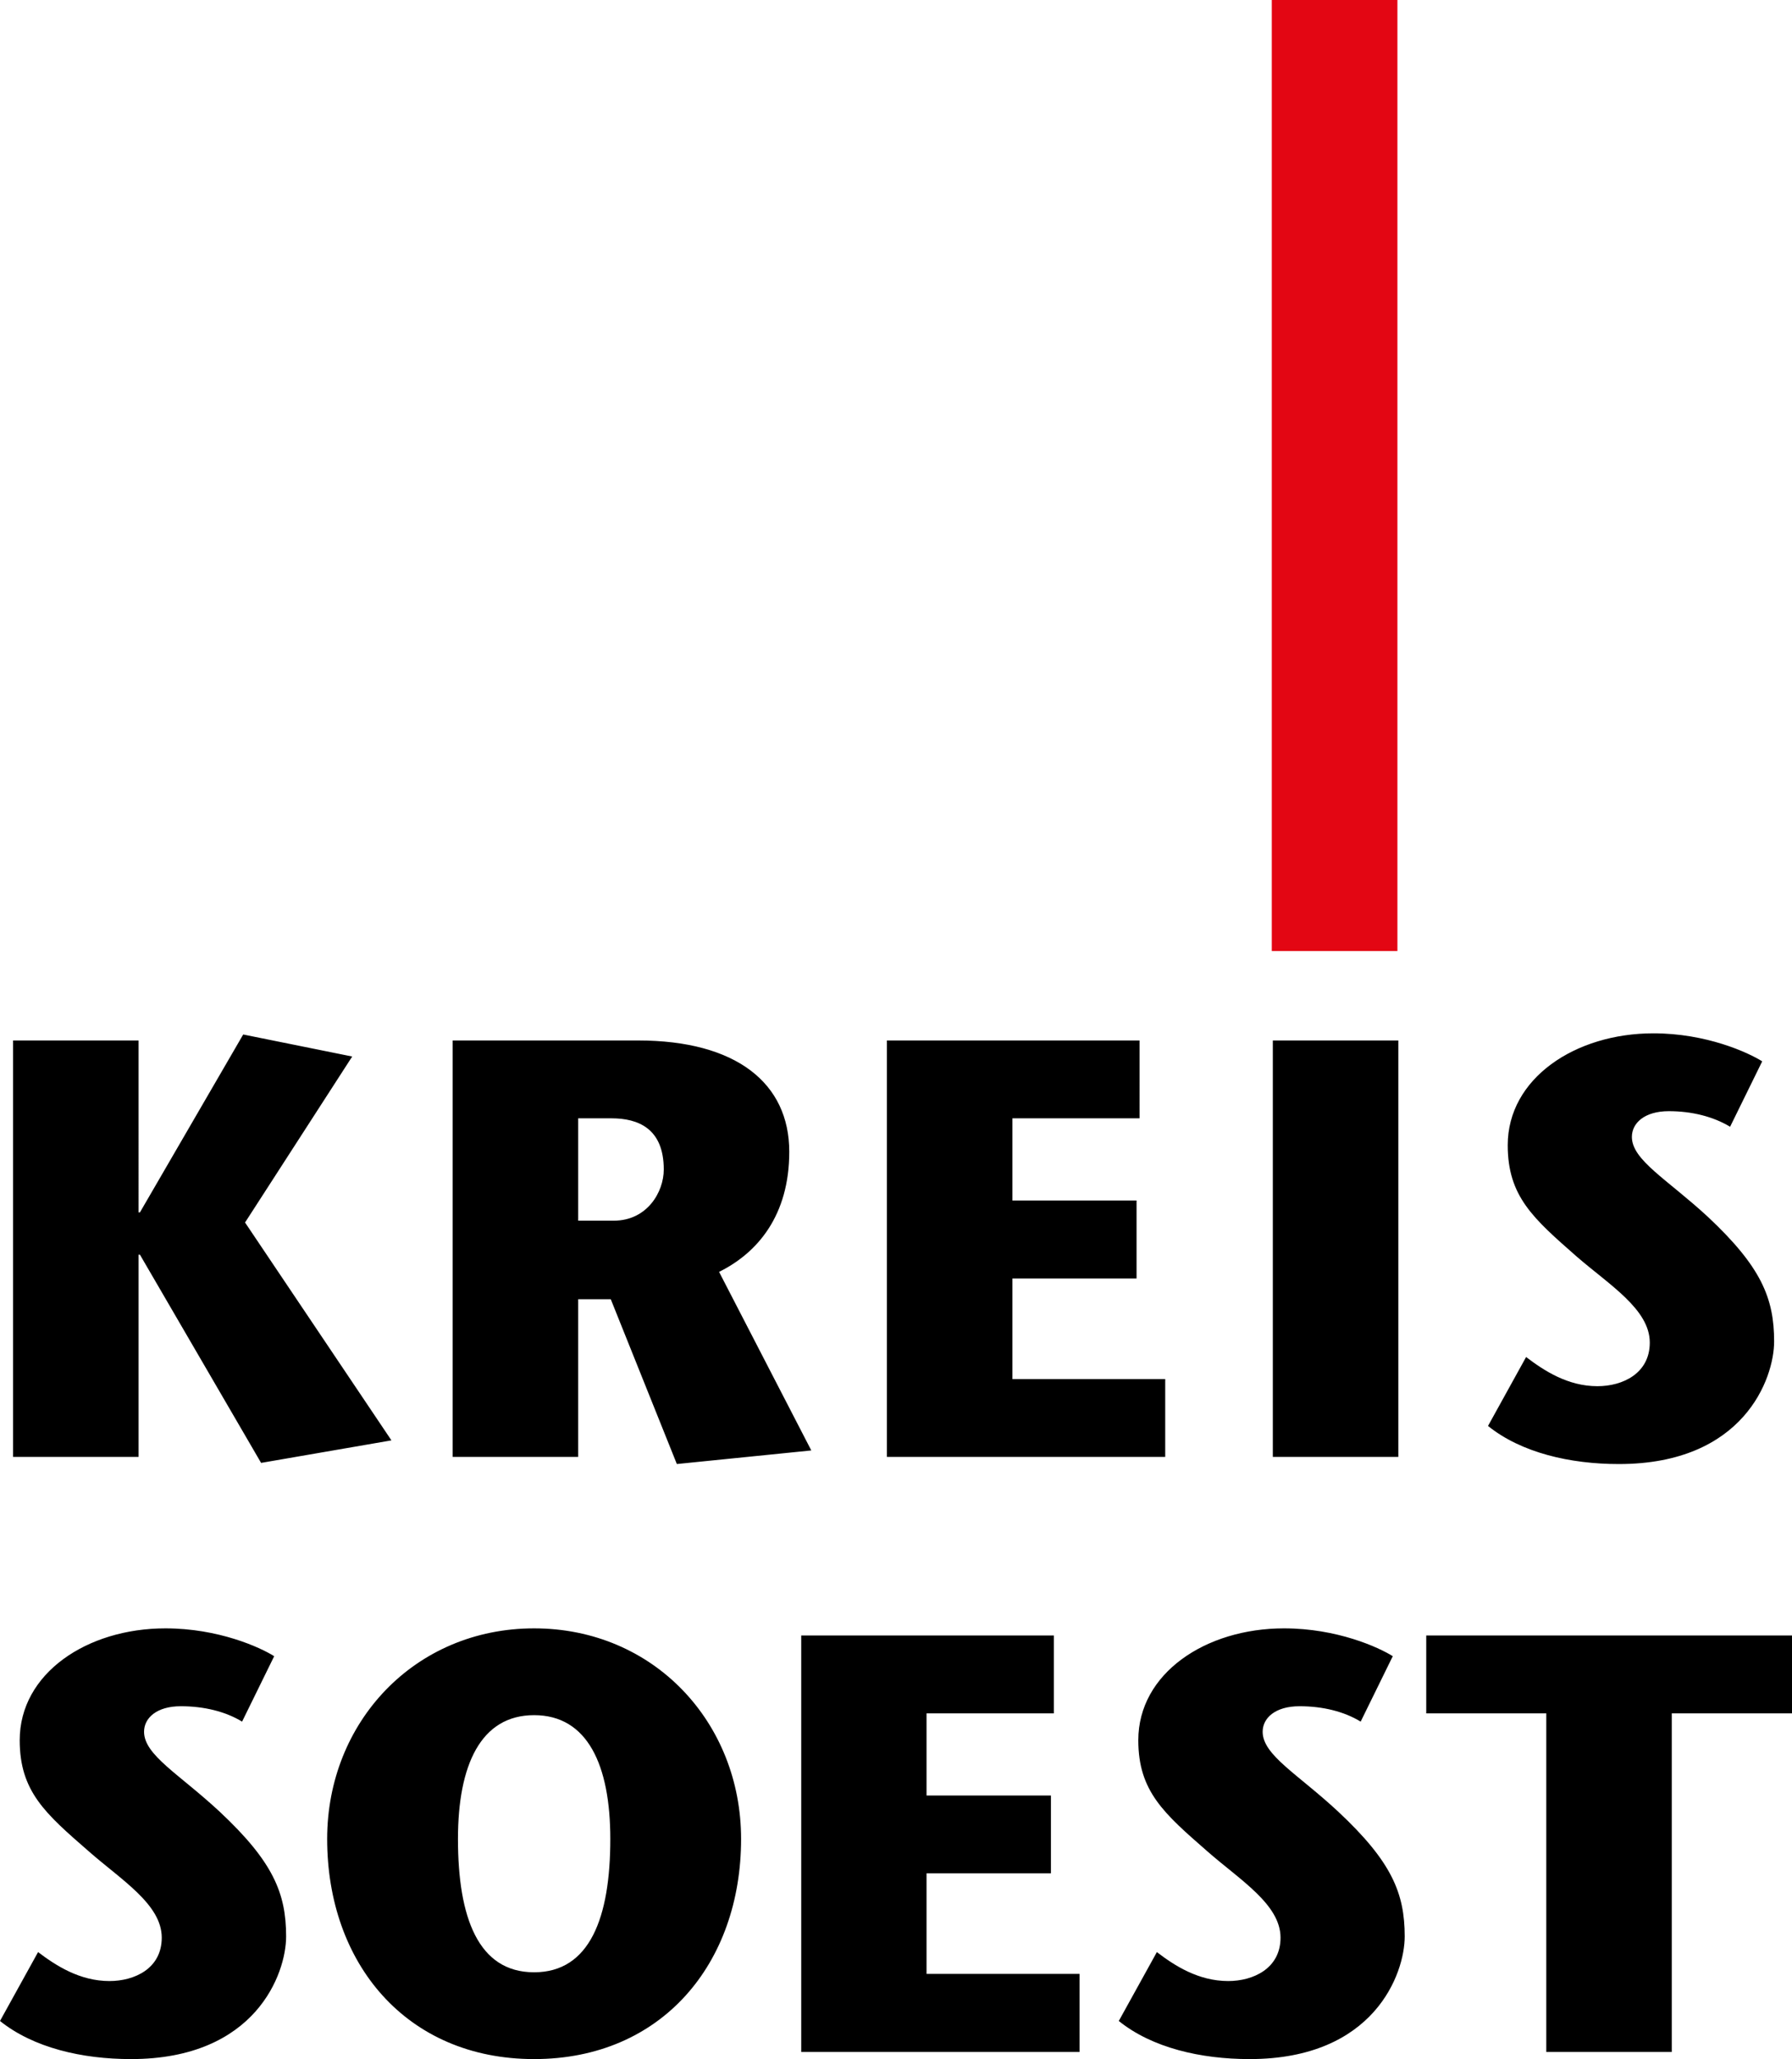
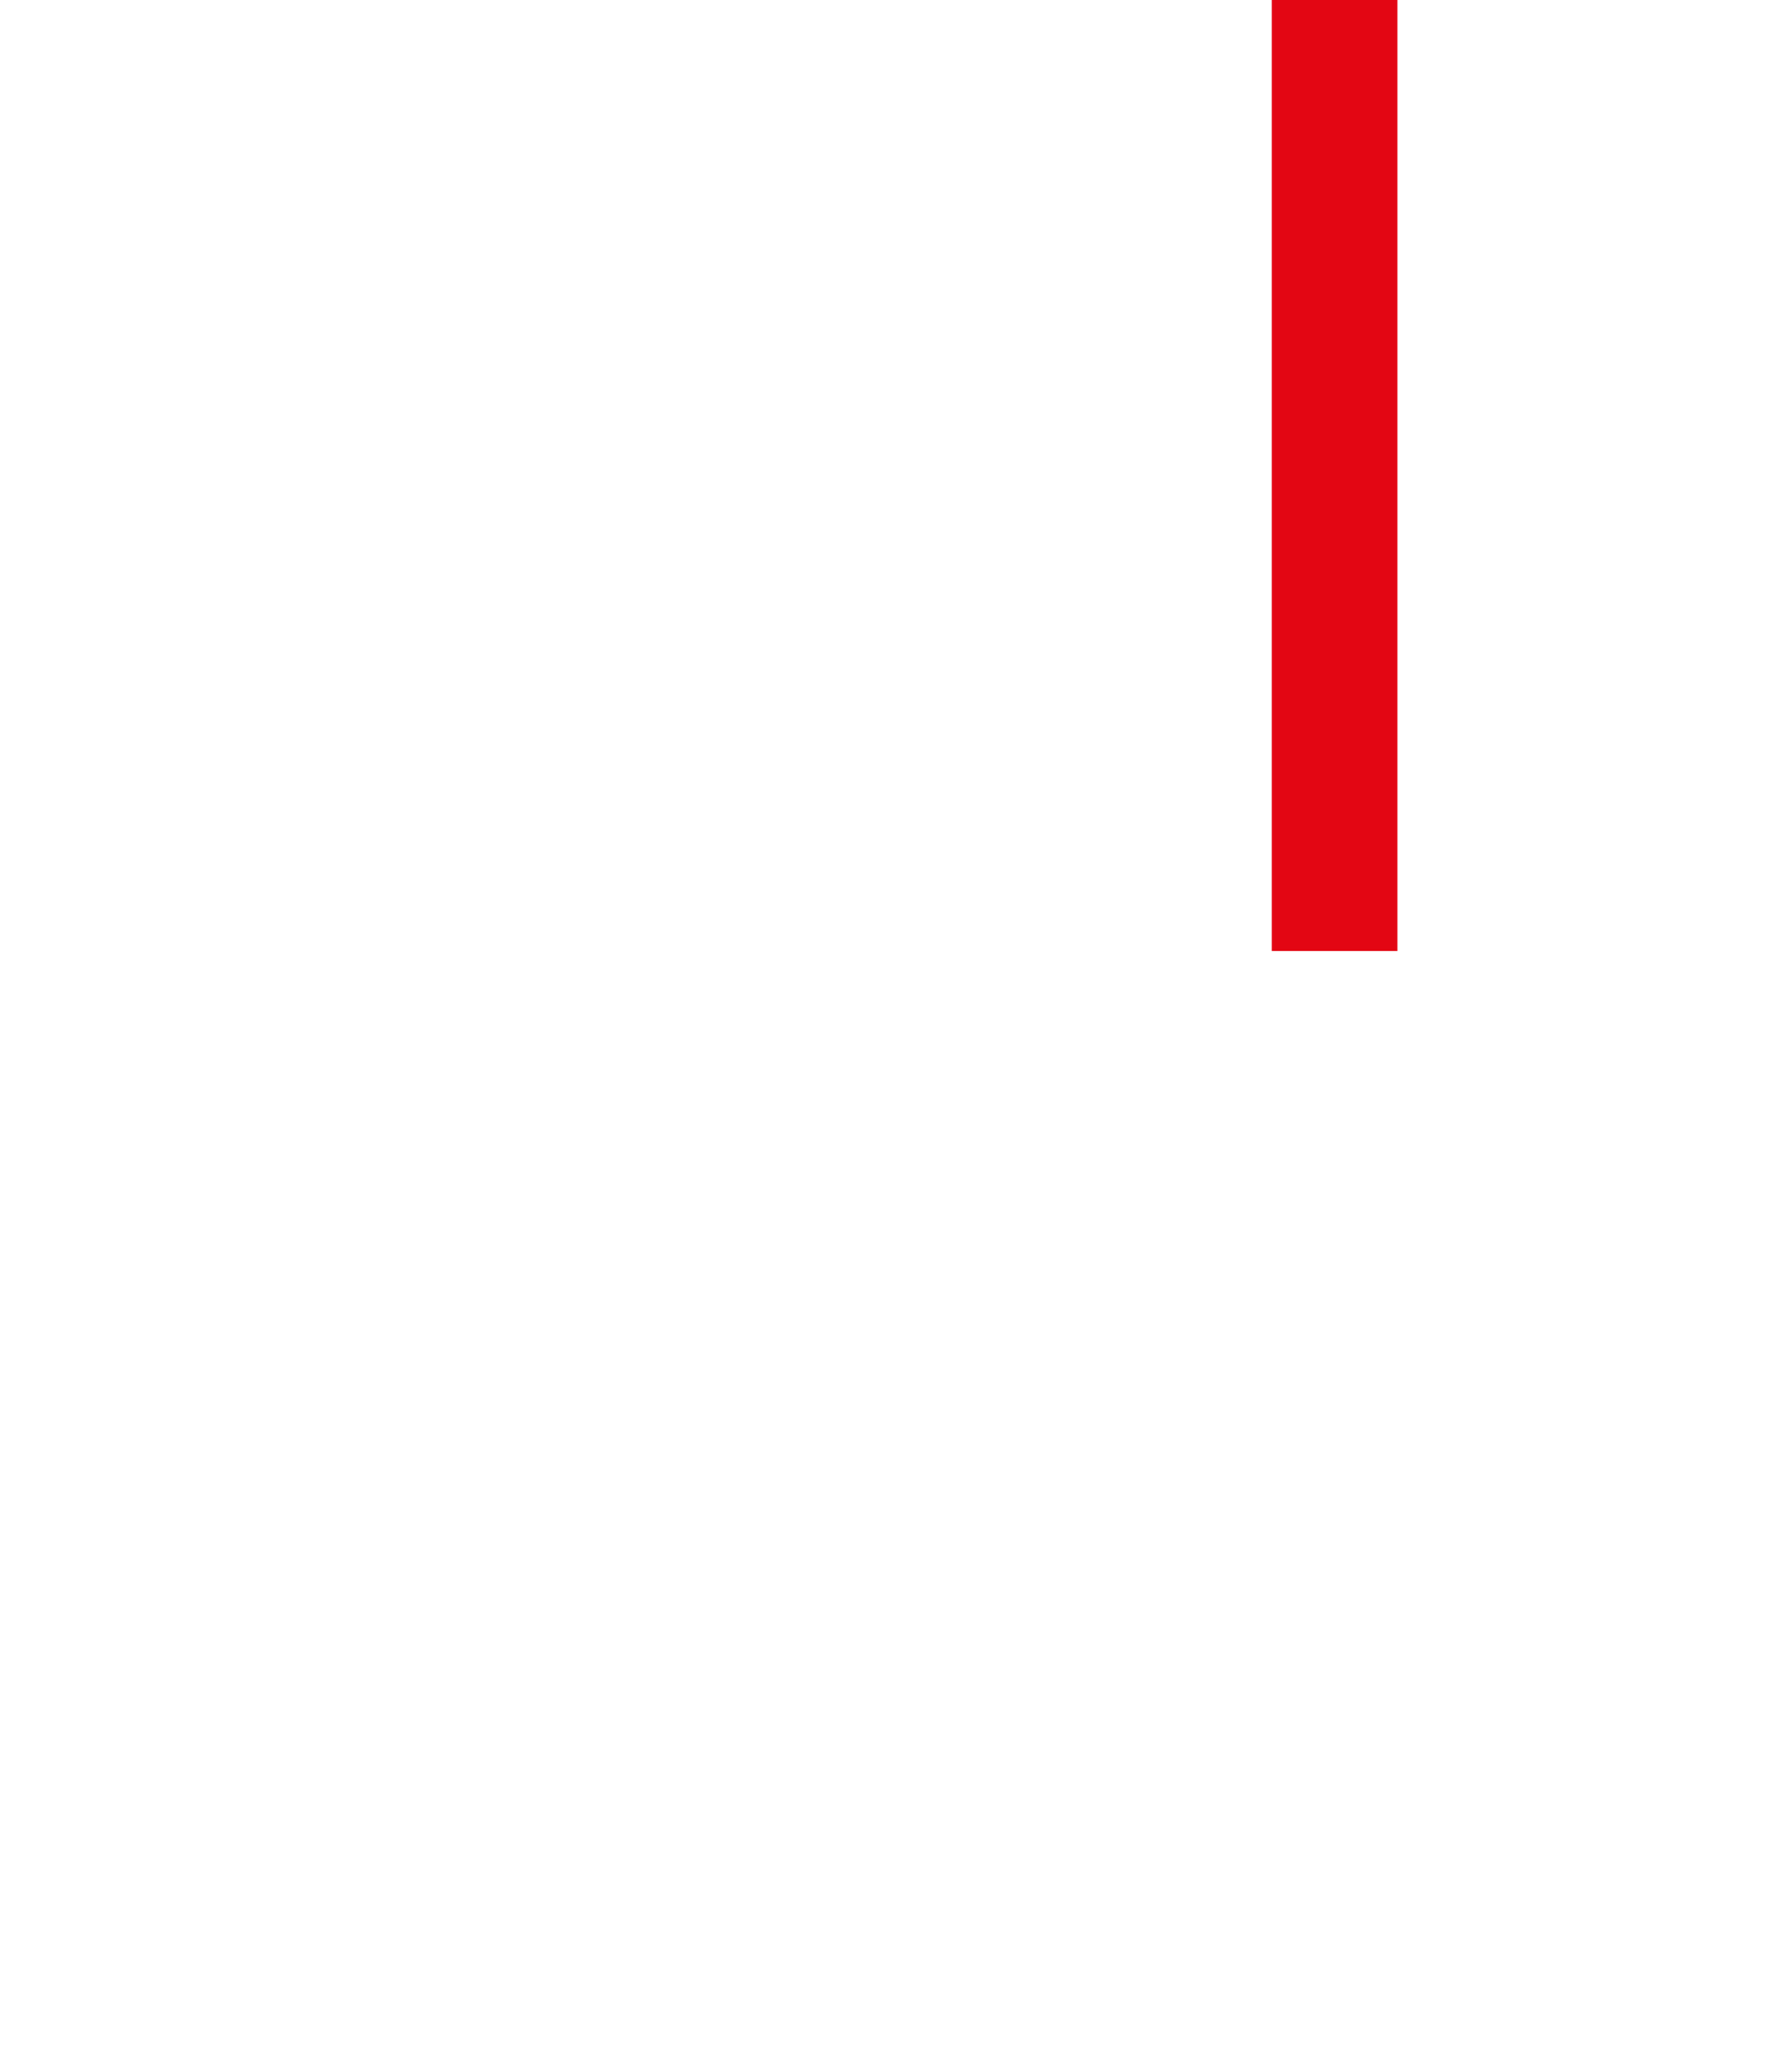
<svg xmlns="http://www.w3.org/2000/svg" version="1.1" id="Ebene_1" x="0px" y="0px" viewBox="0 0 197.459 226.771" style="enable-background:new 0 0 197.459 226.771;" xml:space="preserve">
  <g>
-     <path d="M81.66,202.527c0-12.847-9.633-23.192-22.806-23.192c-13.17,0-22.805,10.345-22.805,23.192   c0,13.702,8.724,24.244,22.805,24.244C72.939,226.771,81.66,216.229,81.66,202.527L81.66,202.527z M67.249,202.527   c0,8.646-2.246,14.685-8.395,14.685c-6.166,0-8.391-6.039-8.391-14.685c0-8.121,2.499-13.633,8.391-13.633   C64.748,188.894,67.249,194.406,67.249,202.527L67.249,202.527z M26.675,189.606c-1.824-1.113-4.197-1.695-6.752-1.695   c-2.682,0-4.049,1.312-4.049,2.81c0,2.574,3.868,4.651,8.32,8.793c5.89,5.51,7.333,8.977,7.333,13.754   c0,4.073-3.339,13.503-17.095,13.503c-5.383,0-10.746-1.24-14.433-4.197l4.197-7.587c1.97,1.496,4.6,3.19,7.863,3.19   c2.754,0,5.764-1.368,5.764-4.779c0-3.669-4.45-6.348-8.041-9.506c-4.803-4.176-7.61-6.603-7.61-12.24   c0-7.353,7.407-12.317,16.056-12.317c5.838,0,10.417,2.08,11.985,3.066L26.675,189.606L26.675,189.606z M116.127,180.121H88.286   v45.868h30.67v-8.598h-16.862v-11.074h13.706v-8.572h-13.706v-9.049h14.034V180.121L116.127,180.121z M149.931,189.606   c-1.823-1.113-4.177-1.695-6.731-1.695c-2.701,0-4.069,1.312-4.069,2.81c0,2.574,3.869,4.651,8.319,8.793   c5.893,5.51,7.334,8.977,7.334,13.754c0,4.073-3.338,13.503-17.093,13.503c-5.383,0-10.749-1.24-14.413-4.197l4.196-7.587   c1.952,1.496,4.578,3.19,7.863,3.19c2.736,0,5.763-1.368,5.763-4.779c0-3.669-4.468-6.348-8.062-9.506   c-4.781-4.176-7.61-6.603-7.61-12.24c0-7.353,7.407-12.317,16.057-12.317c5.84,0,10.416,2.08,11.983,3.066L149.931,189.606   L149.931,189.606z M184.212,225.989v-37.293h13.247v-8.575h-40.303v8.575h13.228v37.293H184.212L184.212,225.989z" />
-     <path d="M15.271,114.589H1.441v45.864h13.83v-22.275h0.146l13.353,22.934l14.362-2.48l-16.13-23.995l11.807-18.28l-12.011-2.426   l-11.381,19.595h-0.146V114.589L15.271,114.589z M49.877,114.589H70.31c10.82,0,16.659,4.705,16.659,12.258   c0,7.006-3.487,11.128-7.735,13.228l10.162,19.666l-14.814,1.496L67.3,143.086h-3.592v17.367H49.877V114.589L49.877,114.589z    M63.708,134.436h3.92c3.668,0,5.512-3.137,5.512-5.636c0-4.527-2.83-5.637-5.766-5.637h-3.666V134.436L63.708,134.436z    M125.565,114.589h-27.84v45.864h30.669v-8.573h-16.838v-11.076h13.68v-8.592h-13.68v-9.049h14.009V114.589L125.565,114.589z    M140.251,114.589h13.83v45.864h-13.83V114.589L140.251,114.589z M194.176,116.888c-1.569-0.986-6.168-3.086-11.986-3.086   c-8.647,0-16.054,4.98-16.054,12.318c0,5.637,2.806,8.061,7.589,12.259c3.612,3.135,8.063,5.817,8.063,9.483   c0,3.414-3.008,4.803-5.766,4.803c-3.283,0-5.89-1.717-7.862-3.213l-4.197,7.59c3.665,2.955,9.052,4.197,14.414,4.197   c13.774,0,17.113-9.432,17.113-13.502c0-4.781-1.44-8.244-7.334-13.756c-4.472-4.122-8.34-6.221-8.34-8.773   c0-1.518,1.389-2.832,4.07-2.832c2.554,0,4.906,0.603,6.752,1.715L194.176,116.888L194.176,116.888z" />
    <polygon style="fill:#E30613;" points="140.137,104.742 153.98,104.742 153.98,0 140.137,0 140.137,104.742  " />
  </g>
</svg>